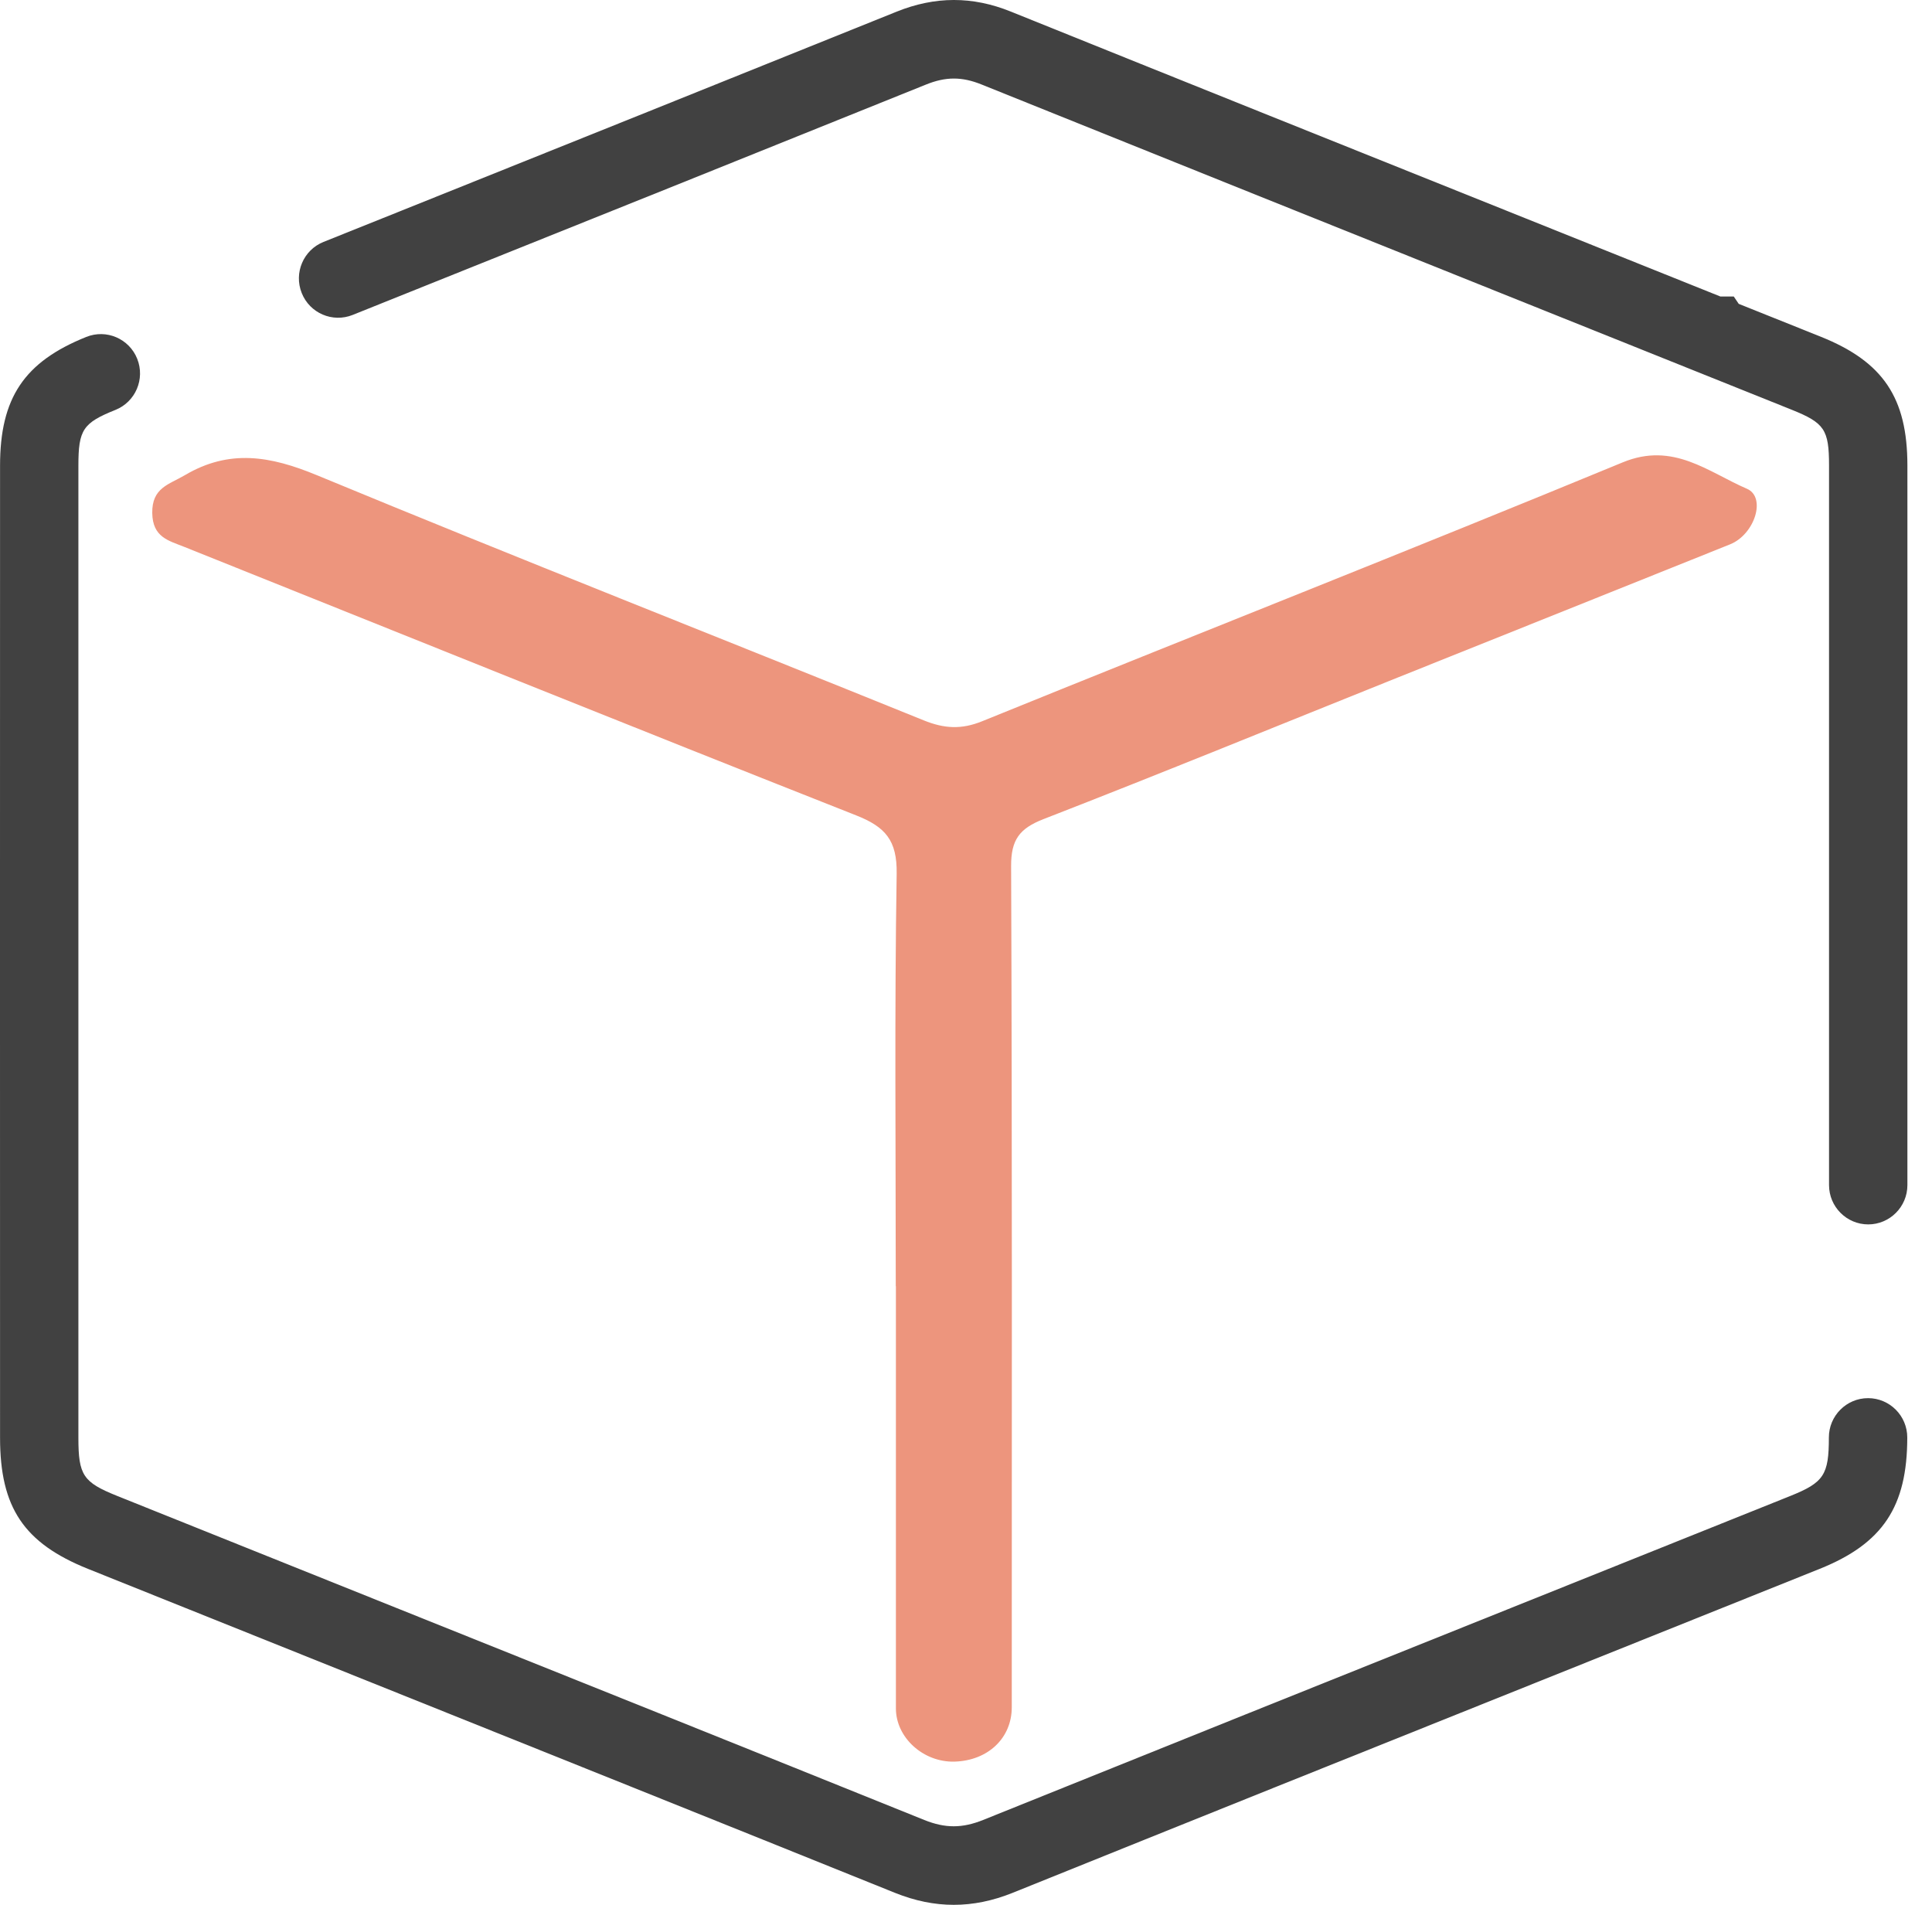
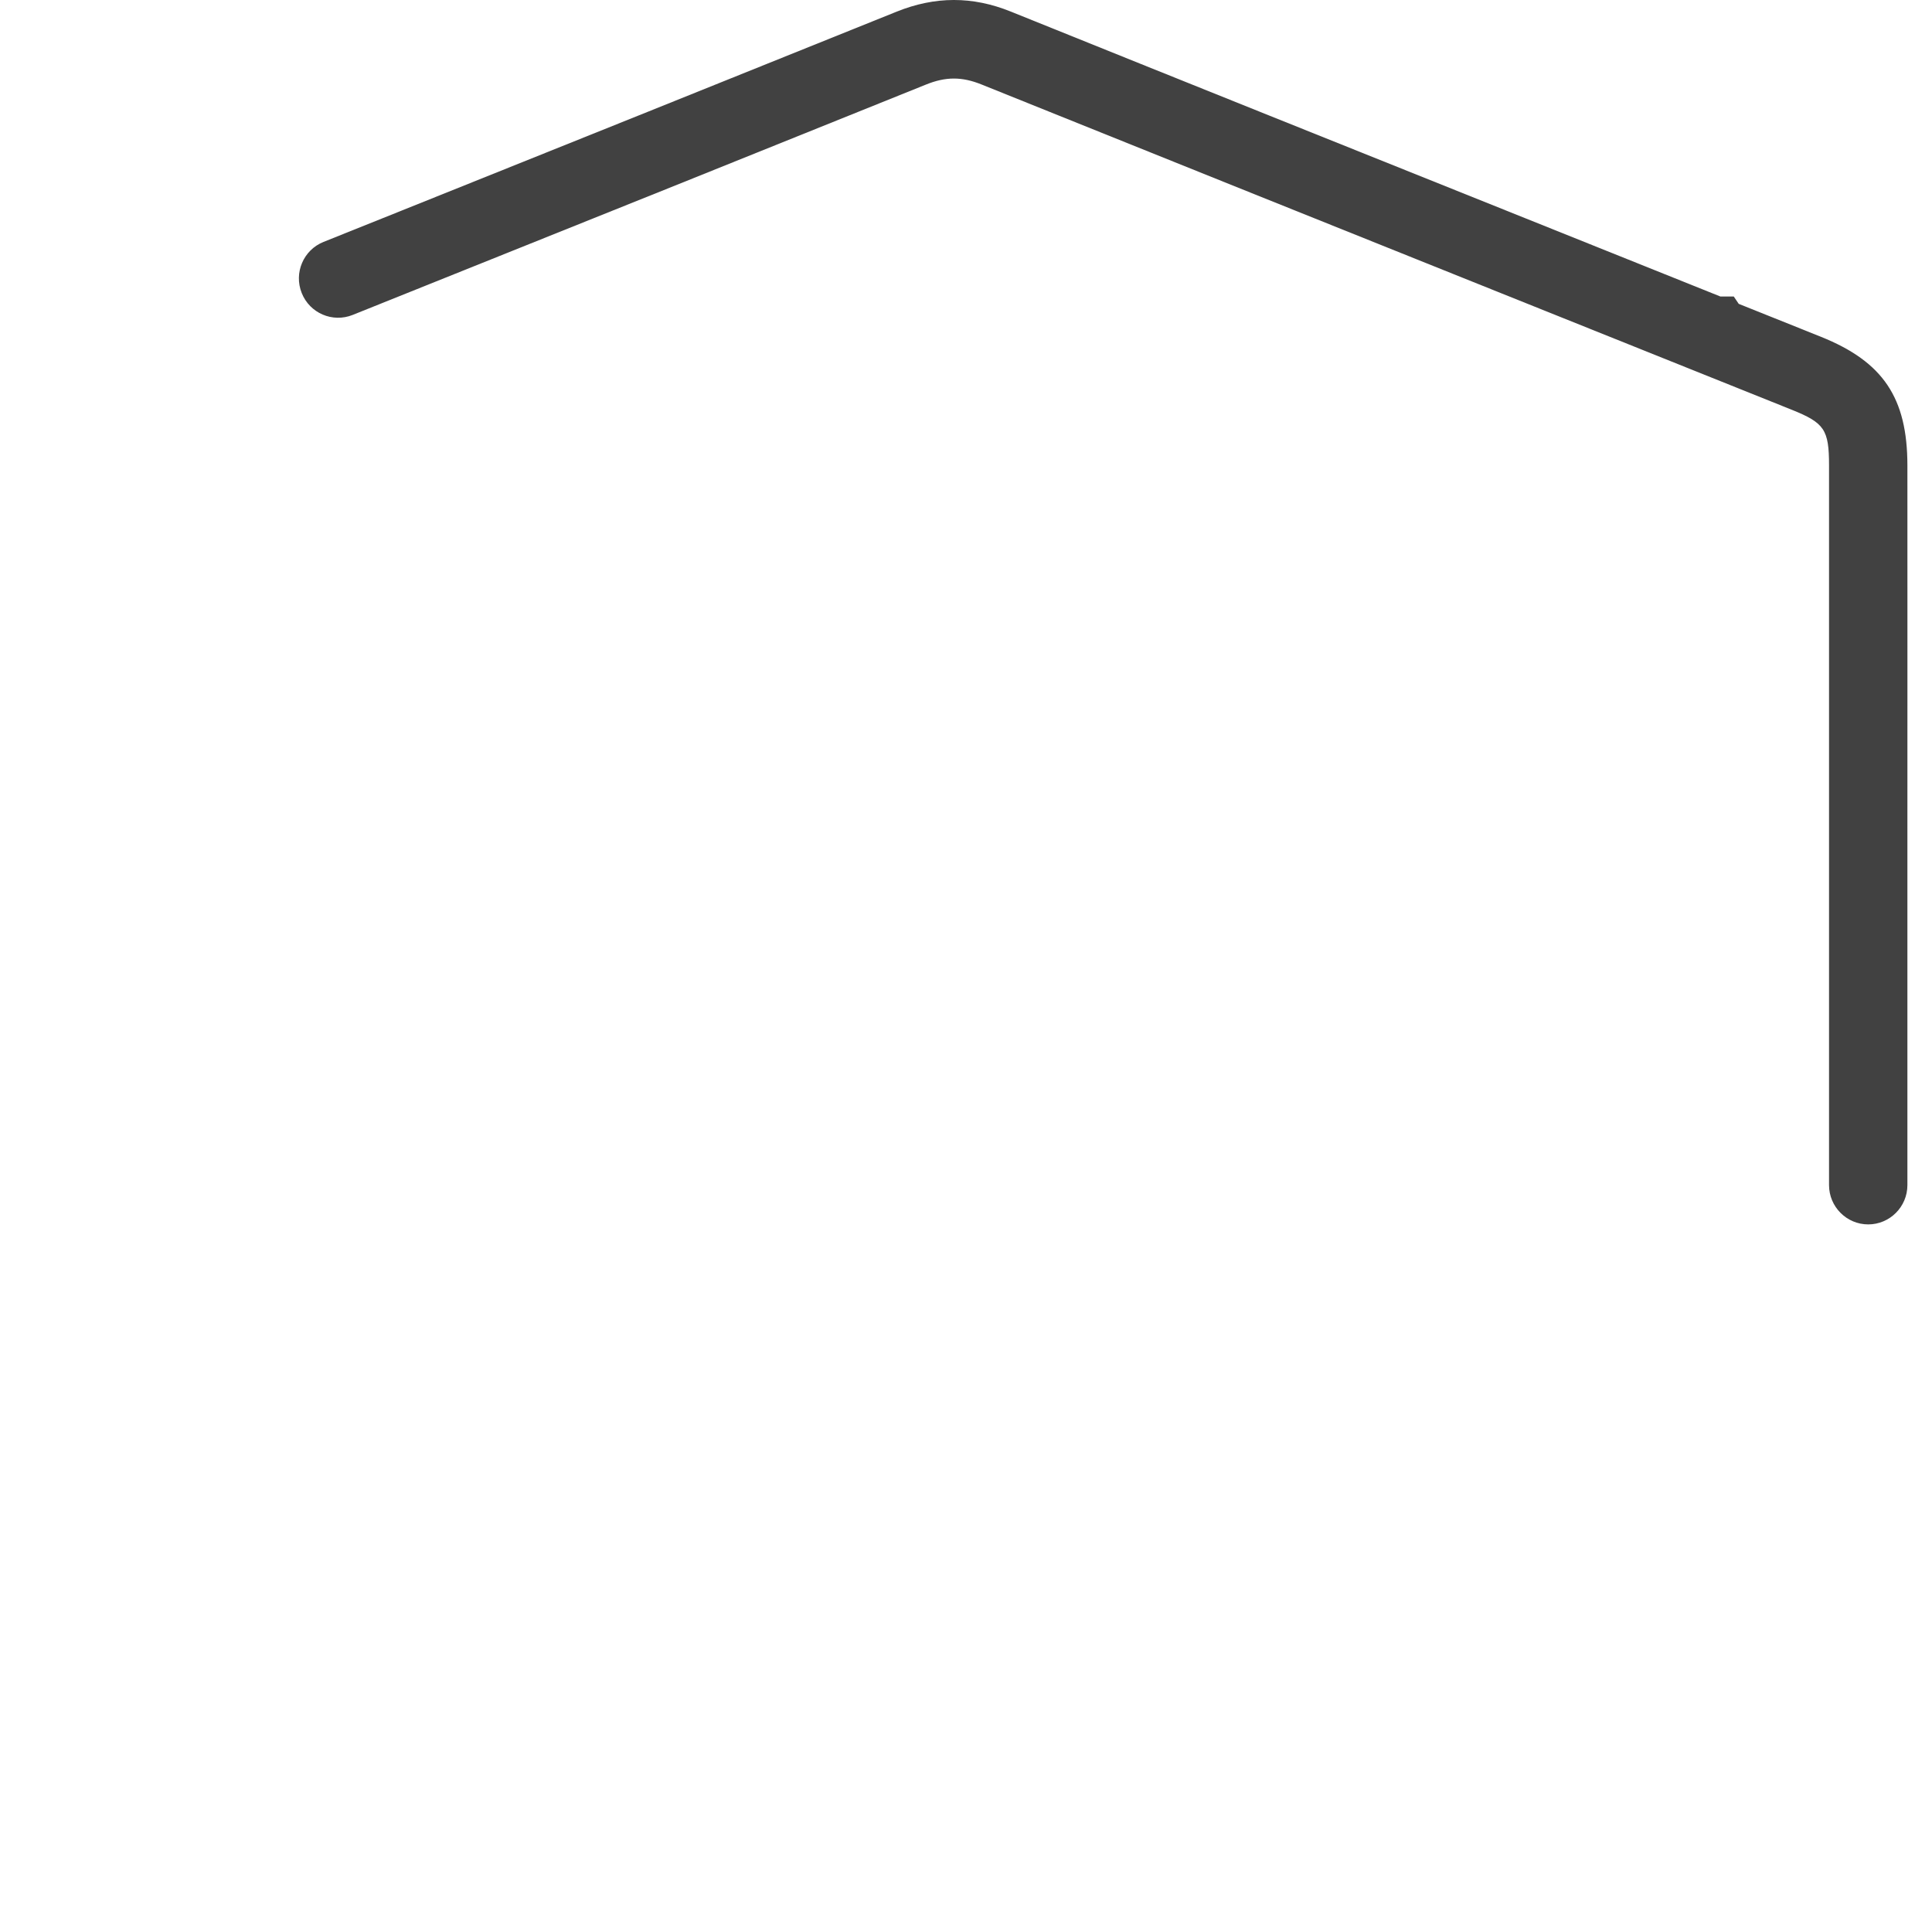
<svg xmlns="http://www.w3.org/2000/svg" width="71" height="70" viewBox="0 0 71 70" fill="none">
-   <path d="M32.919 47.263C32.919 42.212 32.871 37.16 32.952 32.111C32.972 30.883 32.539 30.387 31.461 29.963C23.221 26.71 15.007 23.395 6.782 20.101C6.193 19.865 5.61 19.747 5.595 18.854C5.581 17.922 6.208 17.807 6.794 17.462C8.432 16.494 9.937 16.757 11.638 17.46C19.049 20.527 26.514 23.46 33.947 26.472C34.698 26.776 35.33 26.817 36.103 26.501C43.942 23.318 51.817 20.219 59.637 16.99C61.493 16.225 62.776 17.349 64.198 17.961C64.918 18.271 64.488 19.637 63.581 20.003C59.507 21.642 55.429 23.267 51.356 24.902C47.021 26.641 42.701 28.41 38.349 30.101C37.465 30.445 37.153 30.859 37.158 31.832C37.199 42.135 37.182 52.438 37.182 62.741C37.182 63.872 36.307 64.701 35.08 64.737C33.937 64.77 32.924 63.858 32.924 62.782C32.924 57.61 32.924 52.438 32.924 47.268L32.919 47.263Z" fill="#ED957D" />
  <path d="M68.657 44.995C67.862 44.995 67.216 44.347 67.216 43.55V35.025V30.416C67.216 25.979 67.216 21.541 67.216 17.103C67.216 15.789 67.048 15.541 65.848 15.059L55.019 10.716C48.808 8.223 42.386 5.65 36.072 3.105C35.349 2.813 34.756 2.813 34.026 3.109C27.962 5.556 21.792 8.031 15.824 10.424L12.961 11.573C12.221 11.869 11.383 11.51 11.088 10.768C10.792 10.027 11.15 9.187 11.89 8.89L14.753 7.742C20.718 5.349 26.888 2.873 32.95 0.429C34.364 -0.141 35.738 -0.144 37.145 0.425C43.455 2.97 49.877 5.544 56.087 8.033L63.223 10.896H63.715L63.897 11.166L66.919 12.377C69.203 13.294 70.094 14.619 70.096 17.101C70.099 21.538 70.096 25.979 70.096 30.416V35.025V43.55C70.096 44.347 69.45 44.995 68.655 44.995H68.657Z" fill="#414141" />
-   <path d="M35.051 70C34.336 70 33.623 69.853 32.897 69.562C26.49 66.978 19.971 64.366 13.665 61.837C10.187 60.443 6.71 59.049 3.232 57.653C0.878 56.707 0.002 55.401 0.002 52.837C-0.001 40.928 -0.001 29.02 0.002 17.111C0.002 14.623 0.89 13.297 3.17 12.382C3.909 12.085 4.747 12.444 5.043 13.186C5.338 13.928 4.98 14.768 4.241 15.064C3.047 15.543 2.881 15.793 2.881 17.113C2.879 29.022 2.881 40.928 2.881 52.837C2.881 54.212 3.054 54.47 4.301 54.971C7.776 56.367 11.254 57.761 14.731 59.155C21.038 61.683 27.558 64.296 33.968 66.882C34.734 67.19 35.361 67.19 36.127 66.882C42.602 64.272 49.192 61.63 55.564 59.076C58.977 57.708 62.389 56.341 65.802 54.971C67.025 54.479 67.21 54.198 67.21 52.825C67.21 52.028 67.856 51.38 68.65 51.38C69.445 51.38 70.091 52.028 70.091 52.825C70.091 55.37 69.189 56.723 66.873 57.653C63.461 59.023 60.048 60.391 56.635 61.758C50.264 64.31 43.678 66.952 37.206 69.562C36.48 69.853 35.765 70 35.049 70H35.051Z" fill="#414141" />
</svg>